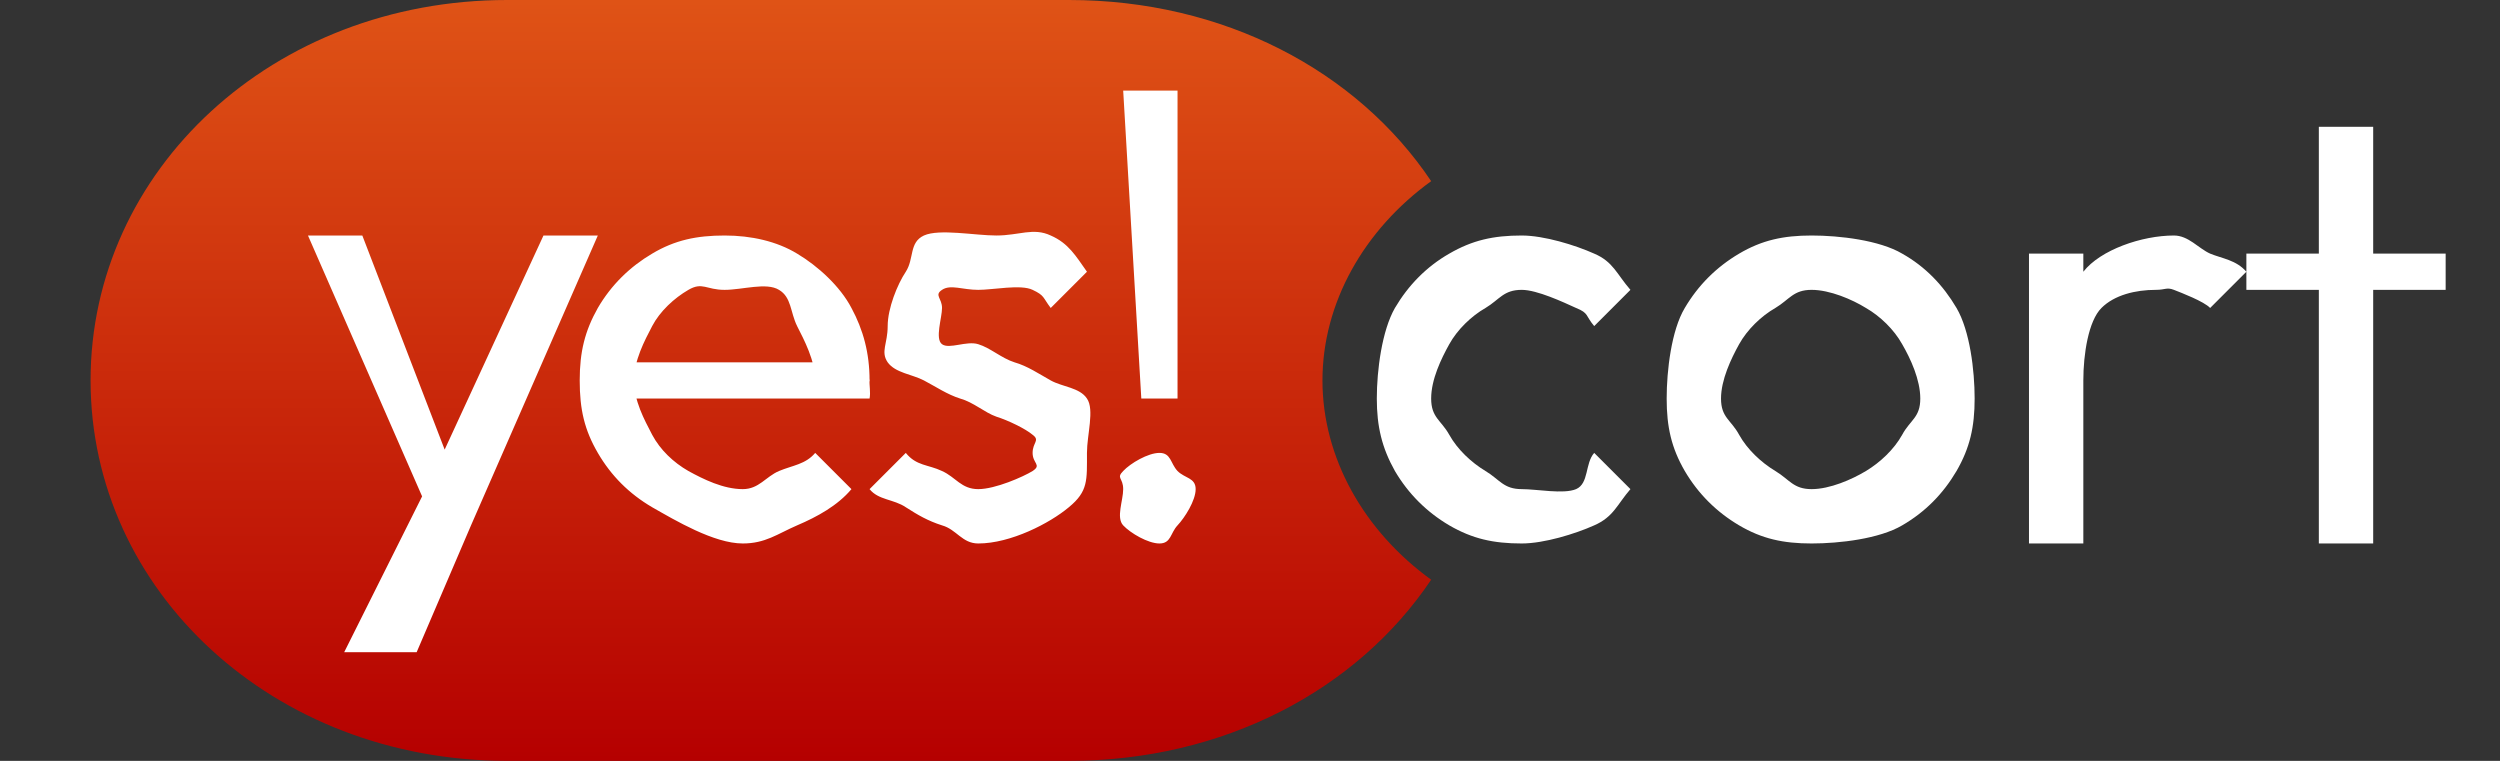
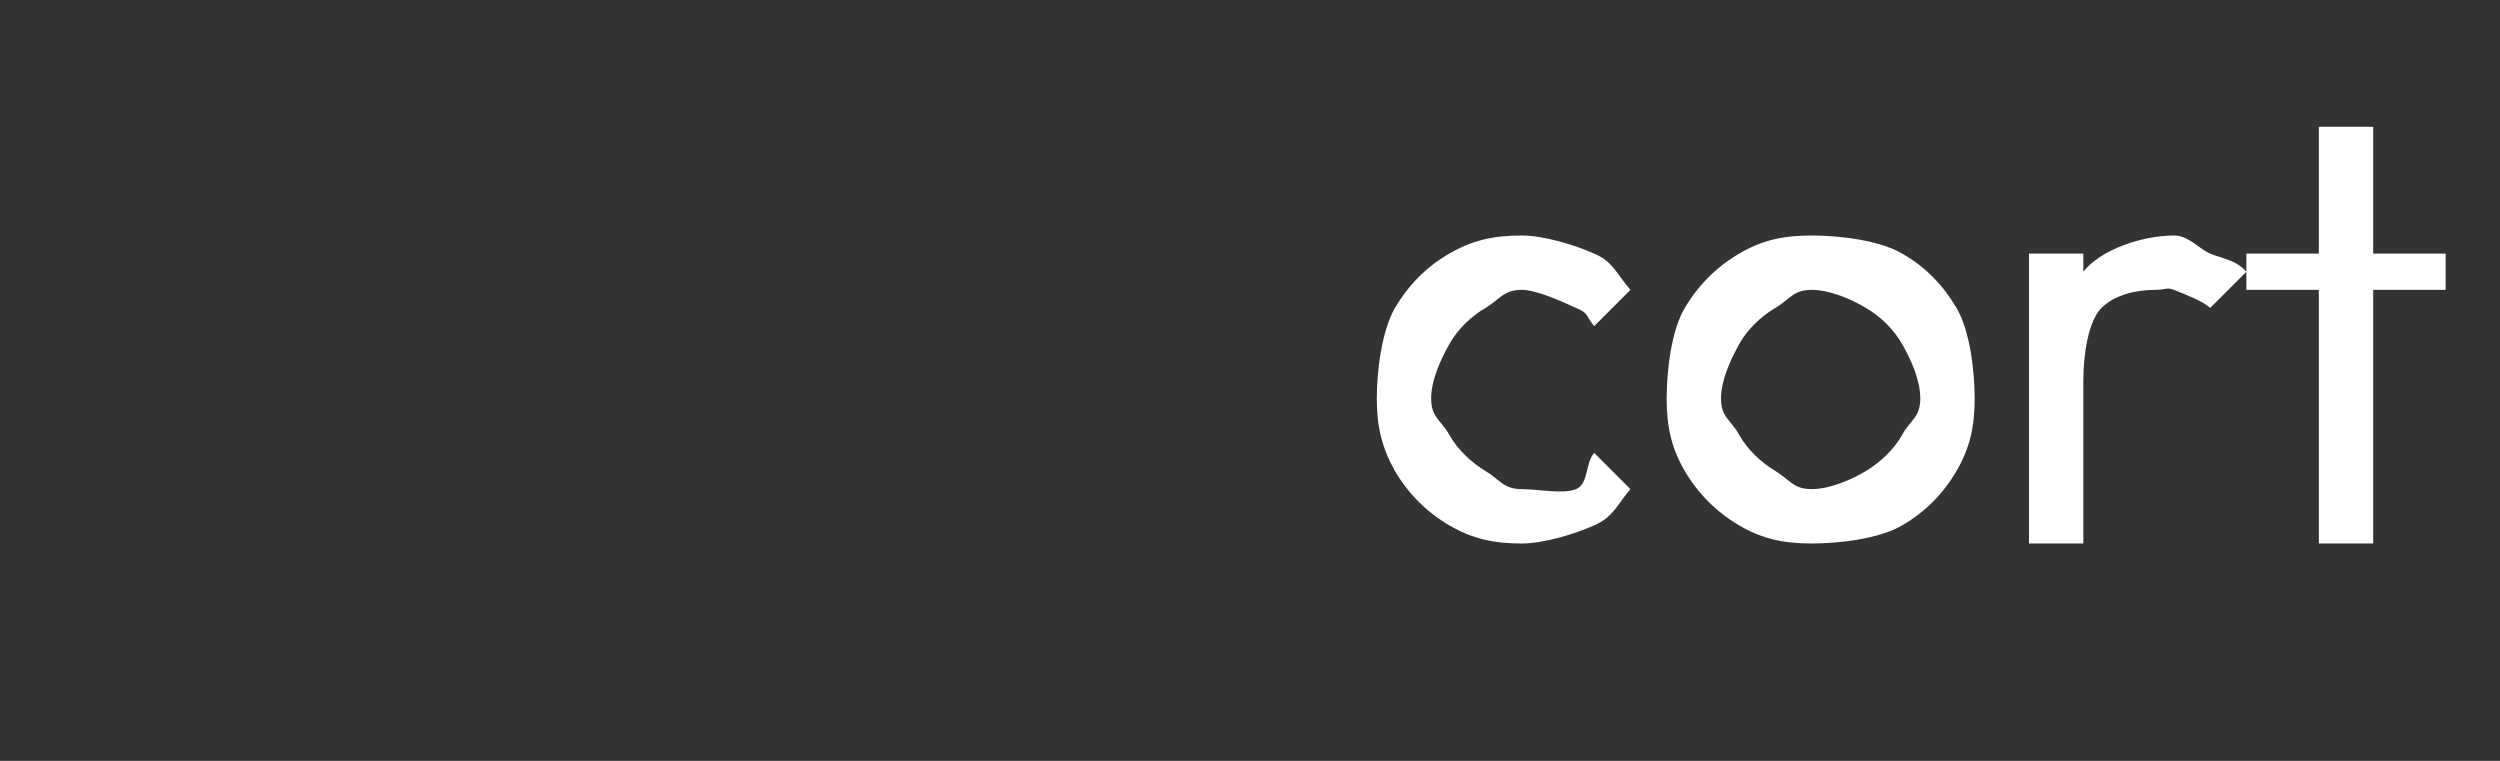
<svg xmlns="http://www.w3.org/2000/svg" width="138" height="42" viewBox="0 0 138 42" fill="none">
  <rect x="0" y="0" width="138" height="42" fill="#333333" stroke="none" />
-   <path fill-rule="evenodd" clip-rule="evenodd" d="M28 0C15.057 0 5 9.402 5 21C5 32.598 15.057 42 28 42H59C67.533 42 74.901 38.108 79 32C75.288 29.314 73 25.273 73 21C73 16.727 75.288 12.686 79 10C74.901 3.892 67.533 0 59 0H28Z" fill="url(#paint0_linear_1935_243)" />
-   <path d="M24 29L17 13H20L25 26H24L30 13H33L26 29H24ZM19 36L24 26L26 29L23 36H19ZM41 30C39.413 30 37.274 28.724 36 28C34.726 27.253 33.738 26.267 33 25C32.262 23.733 32 22.607 32 21C32 19.416 32.285 18.268 33 17C33.738 15.732 34.77 14.724 36 14C37.252 13.253 38.457 13 40 13C41.475 13 42.882 13.321 44 14C45.14 14.679 46.374 15.8 47 17C47.648 18.2 48 19.483 48 21C48 21.226 48.022 20.728 48 21C47.978 21.249 48.067 21.66 48 22H34V20H46L45 21C45 19.913 44.38 18.747 44 18C43.62 17.23 43.693 16.407 43 16C42.307 15.57 40.984 16 40 16C38.971 16 38.782 15.547 38 16C37.217 16.453 36.425 17.185 36 18C35.575 18.815 35 19.891 35 21C35 22.132 35.553 23.14 36 24C36.447 24.838 37.173 25.525 38 26C38.827 26.453 39.927 27 41 27C41.894 27 42.262 26.317 43 26C43.76 25.683 44.464 25.634 45 25L47 27C46.24 27.905 45.118 28.525 44 29C42.904 29.475 42.252 30 41 30ZM54 30C53.106 30 52.805 29.226 52 29C51.218 28.751 50.671 28.43 50 28C49.329 27.547 48.492 27.611 48 27L50 25C50.581 25.724 51.24 25.638 52 26C52.76 26.34 53.061 27 54 27C54.939 27 56.486 26.317 57 26C57.514 25.66 57 25.588 57 25C57 24.412 57.425 24.317 57 24C56.598 23.66 55.648 23.204 55 23C54.352 22.774 53.738 22.204 53 22C52.285 21.774 51.648 21.34 51 21C50.352 20.66 49.425 20.588 49 20C48.598 19.412 49 18.973 49 18C49 17.027 49.531 15.702 50 15C50.469 14.276 50.173 13.385 51 13C51.849 12.615 53.815 13 55 13C56.252 13 57.039 12.547 58 13C58.984 13.43 59.374 14.117 60 15L58 17C57.553 16.412 57.671 16.317 57 16C56.352 15.683 54.827 16 54 16C53.128 16 52.469 15.683 52 16C51.553 16.294 52 16.457 52 17C52 17.543 51.598 18.706 52 19C52.402 19.294 53.352 18.796 54 19C54.671 19.204 55.285 19.774 56 20C56.715 20.204 57.352 20.638 58 21C58.648 21.362 59.598 21.389 60 22C60.425 22.611 60 24.004 60 25C60 26.517 60.073 27.117 59 28C57.949 28.883 55.788 30 54 30ZM63 22L62 5H65V22H63ZM64 30C63.374 30 62.402 29.43 62 29C61.598 28.57 62 27.634 62 27C62 26.366 61.598 26.407 62 26C62.402 25.57 63.374 25 64 25C64.648 25 64.598 25.57 65 26C65.402 26.407 66 26.366 66 27C66 27.634 65.402 28.57 65 29C64.598 29.43 64.648 30 64 30Z" fill="white" />
  <path d="M84 30C82.432 30 81.276 29.74 80 29C78.746 28.26 77.739 27.255 77 26C76.283 24.722 76 23.547 76 22C76 20.431 76.283 18.255 77 17C77.739 15.745 78.746 14.717 80 14C81.276 13.26 82.432 13 84 13C85.232 13 86.948 13.529 88 14C89.052 14.448 89.239 15.126 90 16L88 18C87.507 17.417 87.717 17.291 87 17C86.306 16.686 84.851 16 84 16C82.992 16 82.784 16.529 82 17C81.216 17.448 80.448 18.193 80 19C79.552 19.807 79 20.946 79 22C79 23.053 79.552 23.193 80 24C80.448 24.807 81.216 25.529 82 26C82.784 26.471 82.992 27 84 27C84.851 27 86.306 27.291 87 27C87.717 26.686 87.485 25.583 88 25L90 27C89.261 27.852 89.075 28.529 88 29C86.948 29.471 85.232 30 84 30ZM100 30C98.432 30 97.254 29.74 96 29C94.746 28.26 93.739 27.255 93 26C92.261 24.722 92 23.569 92 22C92 20.453 92.261 18.233 93 17C93.739 15.745 94.746 14.74 96 14C97.254 13.26 98.432 13 100 13C101.545 13 103.746 13.26 105 14C106.277 14.717 107.261 15.745 108 17C108.739 18.255 109 20.453 109 22C109 23.569 108.739 24.722 108 26C107.261 27.255 106.277 28.26 105 29C103.746 29.74 101.545 30 100 30ZM100 27C101.008 27 102.216 26.471 103 26C103.784 25.529 104.552 24.807 105 24C105.448 23.171 106 23.053 106 22C106 20.969 105.47 19.807 105 19C104.552 18.193 103.784 17.448 103 17C102.238 16.529 101.008 16 100 16C98.992 16 98.784 16.529 98 17C97.216 17.448 96.448 18.193 96 19C95.552 19.807 95 20.969 95 22C95 23.053 95.552 23.171 96 24C96.448 24.807 97.216 25.529 98 26C98.784 26.471 98.992 27 100 27ZM112 30V14H115V30H112ZM115 21L114 20C114 17.96 114.059 16.21 115 15C115.941 13.79 118.231 13 120 13C120.806 13 121.35 13.709 122 14C122.649 14.269 123.44 14.35 124 15L122 17C121.664 16.641 120.403 16.157 120 16C119.597 15.843 119.537 16 119 16C117.88 16 116.717 16.283 116 17C115.283 17.717 115 19.543 115 21ZM128 30V7H131V30H128ZM124 16V14H135V16H124Z" fill="white" />
  <defs>
    <linearGradient id="paint0_linear_1935_243" x1="42" y1="0" x2="42" y2="42" gradientUnits="userSpaceOnUse">
      <stop stop-color="#DF5316" />
      <stop offset="1" stop-color="#B50000" />
    </linearGradient>
  </defs>
</svg>